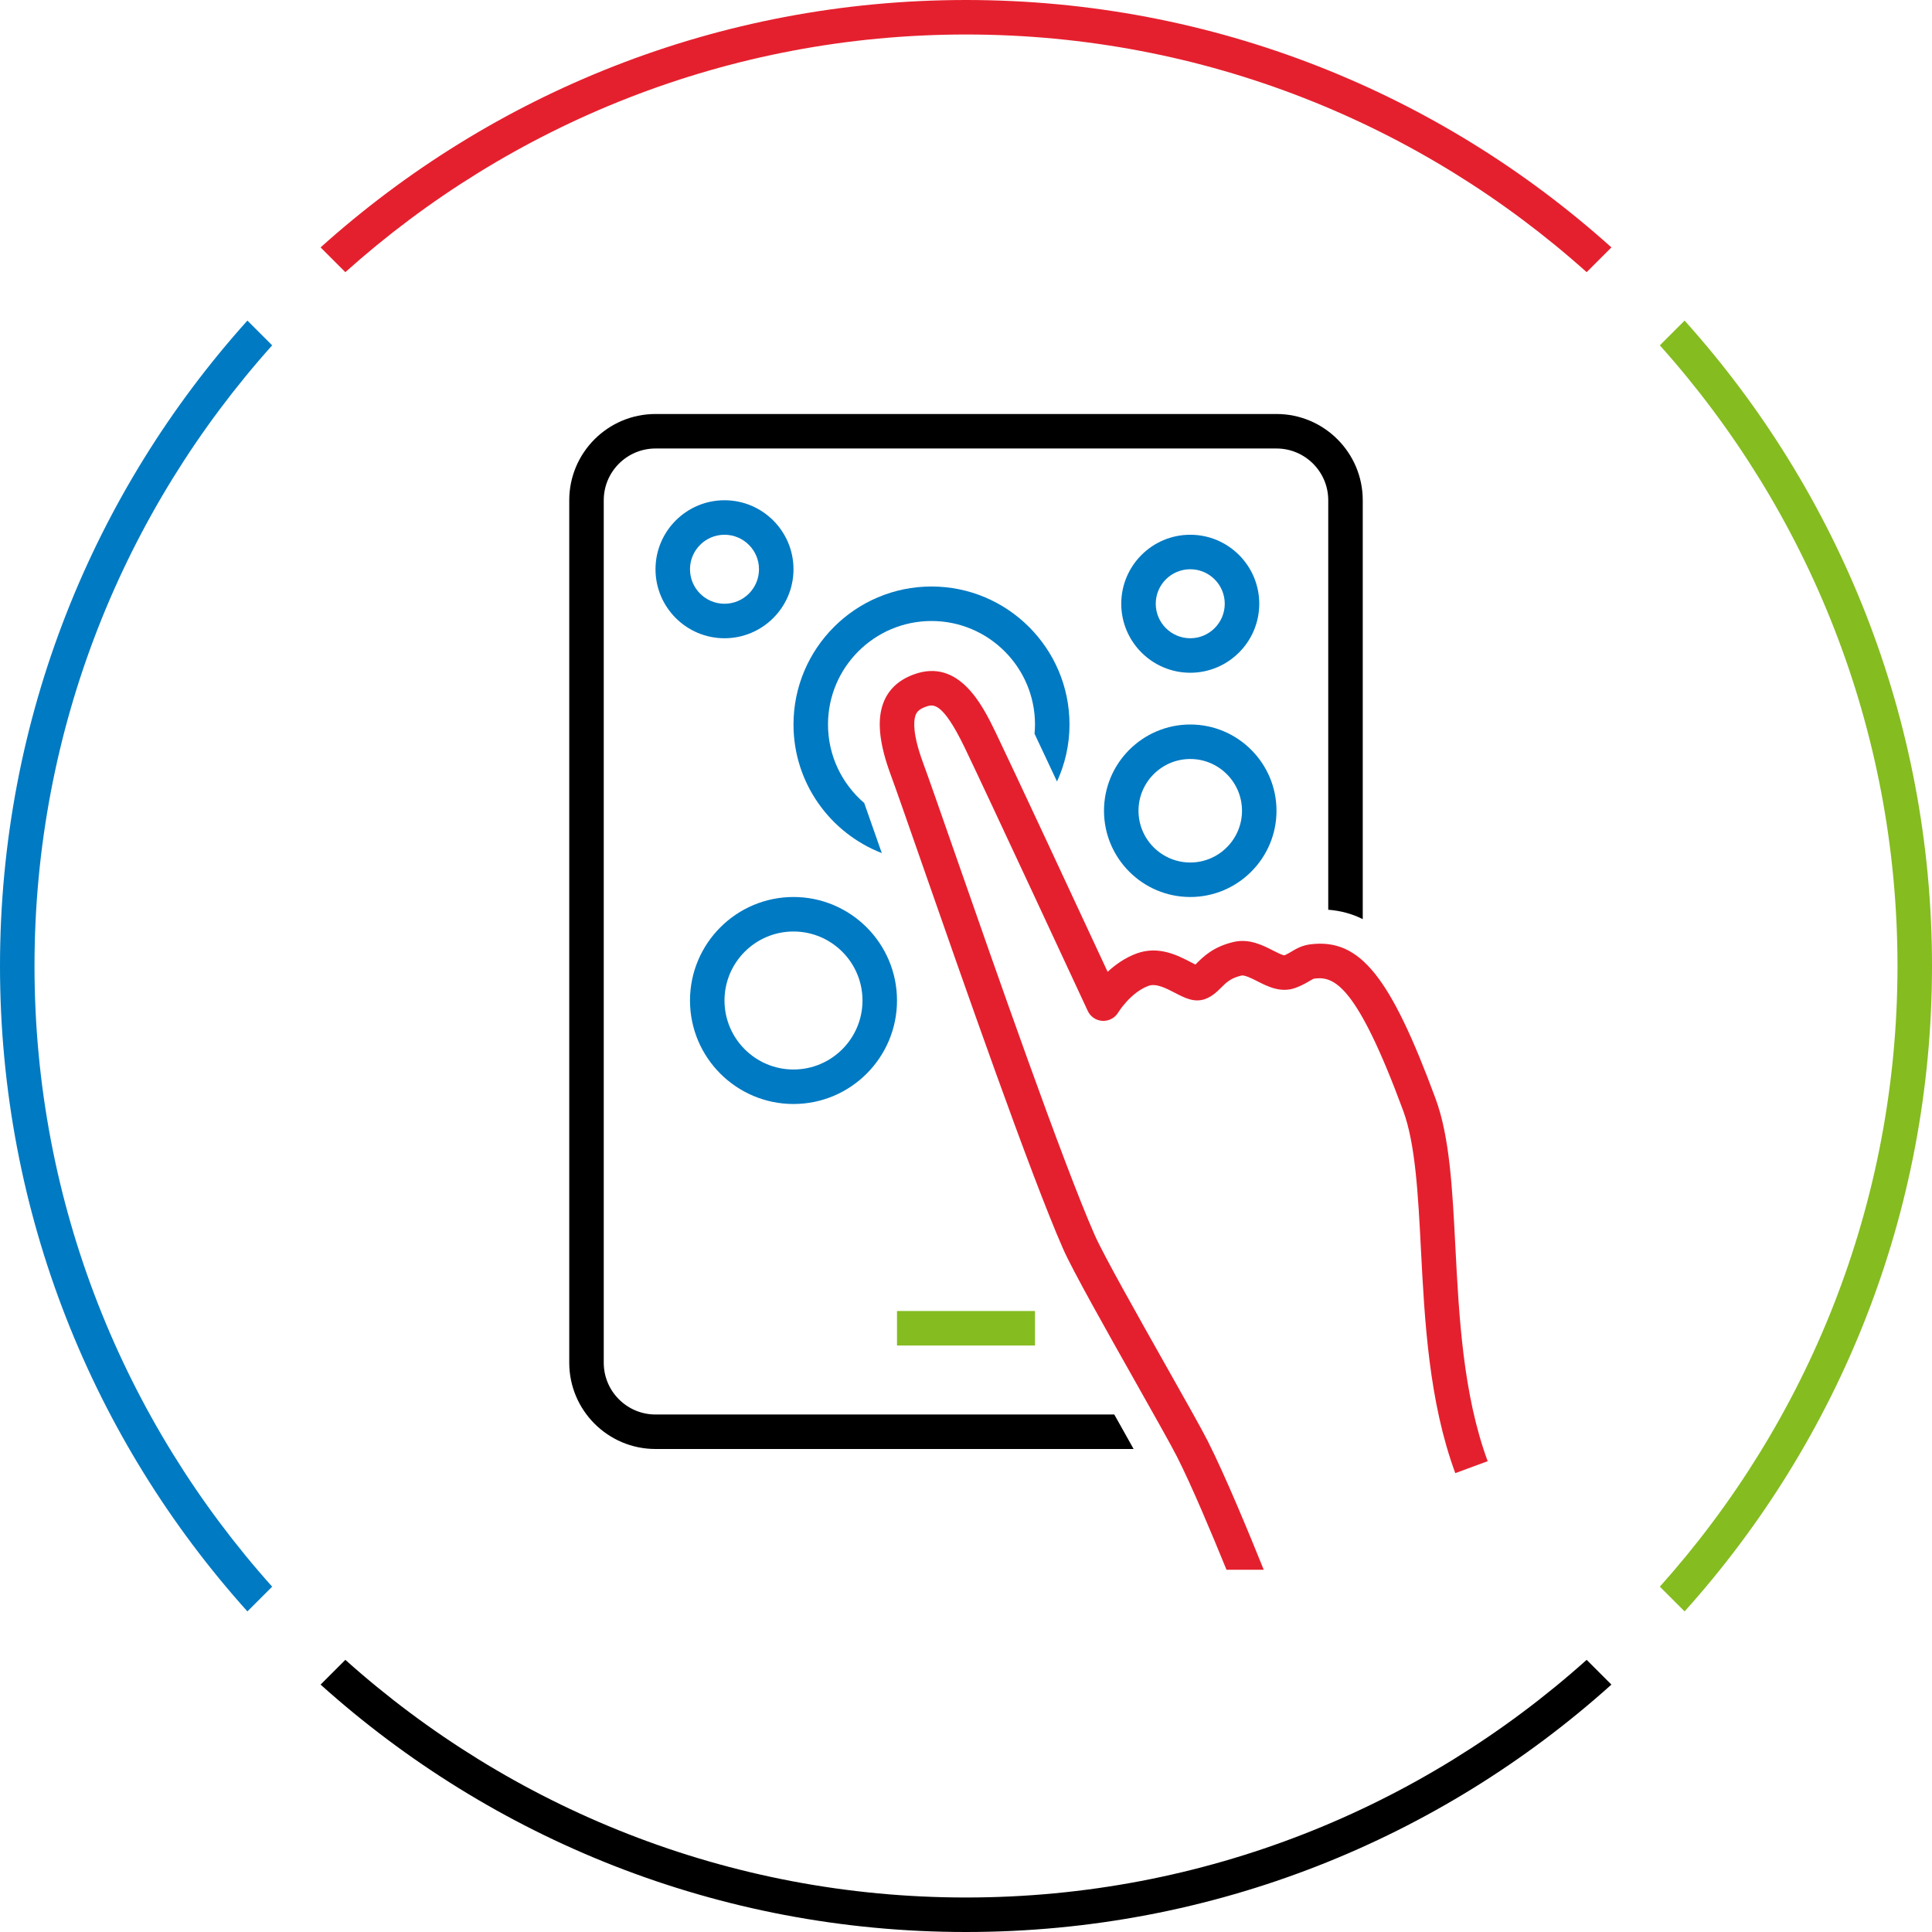
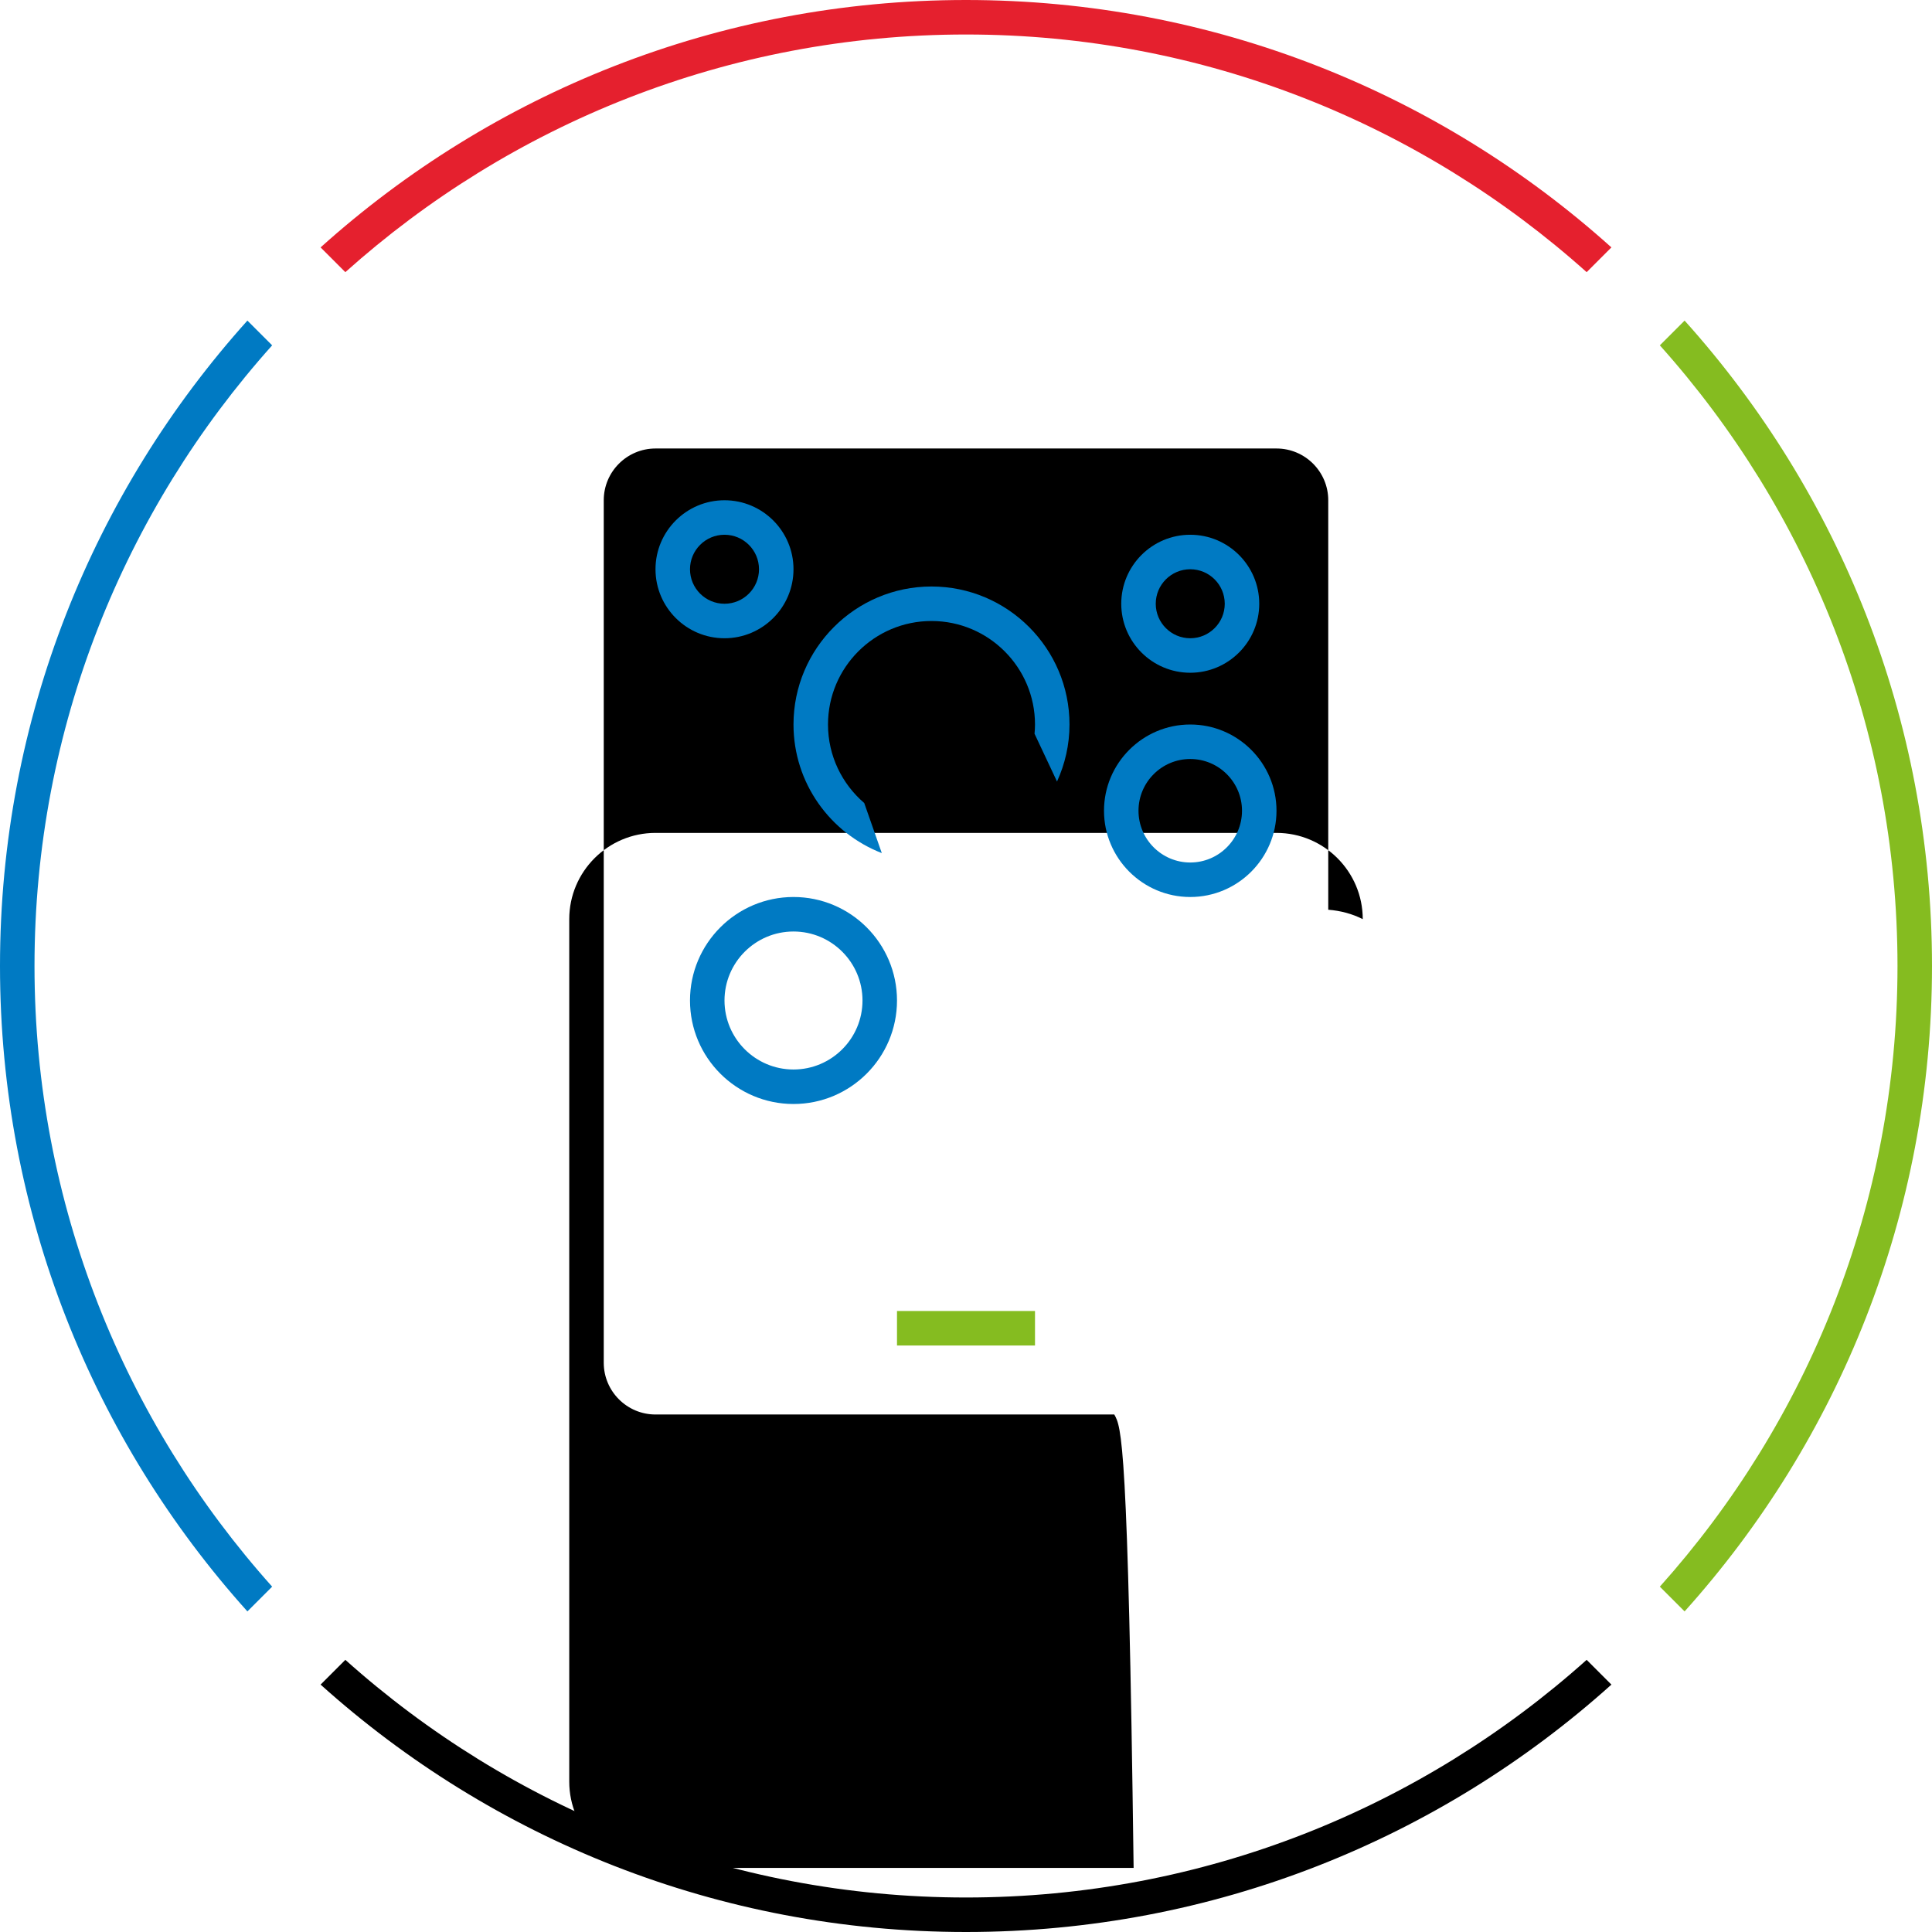
<svg xmlns="http://www.w3.org/2000/svg" version="1.1" x="0px" y="0px" width="112px" height="112px" viewBox="0 0 112 112" style="enable-background:new 0 0 112 112;" xml:space="preserve">
  <style type="text/css">
	.st0{fill:none;}
	.st1{display:none;}
	.st2{fill:none;stroke:#000000;stroke-width:2;stroke-miterlimit:10;}
	.st3{display:inline;}
	.st4{fill:#85BC20;}
	.st5{fill:#007AC3;}
	.st6{fill:#E5202E;}
	.st7{display:inline;fill:#85BC20;}
	.st8{display:inline;fill:#E5202E;}
	.st9{display:inline;fill:#007AC3;}
</style>
  <g id="transparant_background">
    <g id="a">
      <rect x="20" y="20" class="st0" width="72" height="72" />
    </g>
  </g>
  <g id="basic__x2B__medium_icon" class="st1">
    <path class="st2" d="M75,82H38c-1.657,0-3-1.343-3-3V29c0-1.657,1.343-3,3-3h37c1.657,0,3,1.343,3,3v50C78,80.657,76.657,82,75,82z   " />
    <line class="st2" x1="52" y1="76" x2="60" y2="76" />
    <rect x="52" y="76" class="st3" width="8" height="2" />
    <g class="st3">
      <path d="M64.596,82H38c-1.654,0-3-1.346-3-3V29c0-1.654,1.346-3,3-3h36c1.654,0,3,1.346,3,3v23.738    c0.725,0.058,1.393,0.238,2,0.546V29c0-2.757-2.243-5-5-5H38c-2.757,0-5,2.243-5,5v50c0,2.757,2.243,5,5,5h27.717    C65.396,83.422,65.011,82.736,64.596,82z" />
      <path d="M54,34c-4.411,0-8,3.589-8,8c0,3.395,2.129,6.295,5.119,7.455c-0.409-1.172-0.756-2.165-1.019-2.904    C48.817,45.45,48,43.82,48,42c0-3.309,2.691-6,6-6s6,2.691,6,6c0,0.181-0.011,0.359-0.027,0.535    c0.338,0.714,0.79,1.675,1.303,2.771C61.737,44.297,62,43.18,62,42C62,37.589,58.411,34,54,34z" />
    </g>
    <path class="st3" d="M84.371,72.3c-0.177-3.427-0.33-6.387-1.148-8.605c-2.627-7.113-4.388-9.29-7.227-8.956   c-0.514,0.061-0.839,0.254-1.101,0.41c-0.127,0.075-0.27,0.163-0.435,0.231c-0.118-0.001-0.449-0.17-0.669-0.282   c-0.581-0.297-1.372-0.704-2.28-0.491c-1.17,0.273-1.749,0.849-2.133,1.23c-0.024,0.025-0.053,0.052-0.079,0.079   c-0.086-0.042-0.183-0.093-0.264-0.135c-0.744-0.389-1.867-0.977-3.149-0.506c-0.674,0.249-1.236,0.654-1.676,1.061   c-1.607-3.457-5.642-12.125-6.494-13.883c-0.734-1.515-2.103-4.335-4.755-3.352c-0.943,0.348-1.554,0.966-1.817,1.836   c-0.296,0.979-0.136,2.277,0.488,3.968c0.312,0.846,0.969,2.729,1.813,5.151c2.354,6.75,6.294,18.047,8.184,22.342   c0.552,1.254,2.506,4.718,4.23,7.774c1.042,1.847,2.026,3.592,2.374,4.277c0.853,1.683,2.027,4.483,2.868,6.551h2.159   c-0.849-2.111-2.238-5.47-3.243-7.455c-0.367-0.726-1.316-2.408-2.415-4.355c-1.617-2.867-3.63-6.435-4.143-7.598   c-1.857-4.222-5.781-15.473-8.125-22.195c-0.851-2.438-1.512-4.333-1.826-5.185c-0.605-1.639-0.542-2.394-0.45-2.698   c0.067-0.221,0.19-0.388,0.595-0.538c0.427-0.155,0.954-0.353,2.263,2.348c1.058,2.182,7.082,15.149,7.142,15.279   c0.156,0.337,0.485,0.559,0.856,0.578c0.371,0.017,0.72-0.169,0.91-0.487c0.007-0.012,0.713-1.159,1.754-1.543   c0.441-0.162,1.021,0.138,1.531,0.403c0.557,0.29,1.131,0.591,1.762,0.357c0.407-0.15,0.678-0.419,0.916-0.655   c0.301-0.299,0.561-0.558,1.178-0.702c0.187-0.043,0.595,0.161,0.918,0.326c0.612,0.311,1.373,0.698,2.222,0.386   c0.37-0.137,0.625-0.288,0.811-0.398c0.199-0.118,0.231-0.133,0.312-0.143c1.107-0.126,2.417,0.353,5.116,7.663   c0.714,1.932,0.866,4.888,1.028,8.016c0.214,4.141,0.457,8.834,1.993,12.995l1.877-0.693C84.812,80.829,84.578,76.298,84.371,72.3z   " />
    <path class="st3" d="M69,39c-2.206,0-4-1.794-4-4s1.794-4,4-4s4,1.794,4,4S71.206,39,69,39z M69,33c-1.103,0-2,0.897-2,2   s0.897,2,2,2s2-0.897,2-2S70.103,33,69,33z" />
-     <path class="st3" d="M42,37c-2.206,0-4-1.794-4-4s1.794-4,4-4s4,1.794,4,4S44.206,37,42,37z M42,31c-1.103,0-2,0.897-2,2   s0.897,2,2,2s2-0.897,2-2S43.103,31,42,31z" />
-     <path class="st3" d="M46,64c-3.309,0-6-2.691-6-6s2.691-6,6-6s6,2.691,6,6S49.309,64,46,64z M46,54c-2.206,0-4,1.794-4,4   s1.794,4,4,4s4-1.794,4-4S48.206,54,46,54z" />
    <path class="st3" d="M69,52c-2.757,0-5-2.243-5-5s2.243-5,5-5s5,2.243,5,5S71.757,52,69,52z M69,44c-1.654,0-3,1.346-3,3   s1.346,3,3,3s3-1.346,3-3S70.654,44,69,44z" />
  </g>
  <g id="large_icon">
    <rect x="52" y="76" class="st4" width="8" height="2" />
    <g>
-       <path d="M64.596,82H38c-1.654,0-3-1.346-3-3V29c0-1.654,1.346-3,3-3h36c1.654,0,3,1.346,3,3v23.738    c0.725,0.058,1.393,0.238,2,0.546V29c0-2.757-2.243-5-5-5H38c-2.757,0-5,2.243-5,5v50c0,2.757,2.243,5,5,5h27.717    C65.396,83.422,65.011,82.736,64.596,82z" />
+       <path d="M64.596,82H38c-1.654,0-3-1.346-3-3V29c0-1.654,1.346-3,3-3h36c1.654,0,3,1.346,3,3v23.738    c0.725,0.058,1.393,0.238,2,0.546c0-2.757-2.243-5-5-5H38c-2.757,0-5,2.243-5,5v50c0,2.757,2.243,5,5,5h27.717    C65.396,83.422,65.011,82.736,64.596,82z" />
      <path class="st5" d="M54,34c-4.411,0-8,3.589-8,8c0,3.395,2.129,6.295,5.119,7.455c-0.409-1.172-0.756-2.165-1.019-2.904    C48.817,45.45,48,43.82,48,42c0-3.309,2.691-6,6-6s6,2.691,6,6c0,0.181-0.011,0.359-0.027,0.535    c0.338,0.714,0.79,1.675,1.303,2.771C61.737,44.297,62,43.18,62,42C62,37.589,58.411,34,54,34z" />
    </g>
-     <path class="st6" d="M84.371,72.3c-0.177-3.427-0.33-6.387-1.148-8.605c-2.627-7.113-4.388-9.29-7.227-8.956   c-0.514,0.061-0.839,0.254-1.101,0.41c-0.127,0.075-0.27,0.163-0.435,0.231c-0.118-0.001-0.449-0.17-0.669-0.282   c-0.581-0.297-1.372-0.704-2.28-0.491c-1.17,0.273-1.749,0.849-2.133,1.23c-0.024,0.025-0.053,0.052-0.079,0.079   c-0.086-0.042-0.183-0.093-0.264-0.135c-0.744-0.389-1.867-0.977-3.149-0.506c-0.674,0.249-1.236,0.654-1.676,1.061   c-1.607-3.457-5.642-12.125-6.494-13.883c-0.734-1.515-2.103-4.335-4.755-3.352c-0.943,0.348-1.554,0.966-1.817,1.836   c-0.296,0.979-0.136,2.277,0.488,3.968c0.312,0.846,0.969,2.729,1.813,5.151c2.354,6.75,6.294,18.047,8.184,22.342   c0.552,1.254,2.506,4.718,4.23,7.774c1.042,1.847,2.026,3.592,2.374,4.277c0.853,1.683,2.027,4.483,2.868,6.551h2.159   c-0.849-2.111-2.238-5.47-3.243-7.455c-0.367-0.726-1.316-2.408-2.415-4.355c-1.617-2.867-3.63-6.435-4.143-7.598   c-1.857-4.222-5.781-15.473-8.125-22.195c-0.851-2.438-1.512-4.333-1.826-5.185c-0.605-1.639-0.542-2.394-0.45-2.698   c0.067-0.221,0.19-0.388,0.595-0.538c0.427-0.155,0.954-0.353,2.263,2.348c1.058,2.182,7.082,15.149,7.142,15.279   c0.156,0.337,0.485,0.559,0.856,0.578c0.371,0.017,0.72-0.169,0.91-0.487c0.007-0.012,0.713-1.159,1.754-1.543   c0.441-0.162,1.021,0.138,1.531,0.403c0.557,0.29,1.131,0.591,1.762,0.357c0.407-0.15,0.678-0.419,0.916-0.655   c0.301-0.299,0.561-0.558,1.178-0.702c0.187-0.043,0.595,0.161,0.918,0.326c0.612,0.311,1.373,0.698,2.222,0.386   c0.37-0.137,0.625-0.288,0.811-0.398c0.199-0.118,0.231-0.133,0.312-0.143c1.107-0.126,2.417,0.353,5.116,7.663   c0.714,1.932,0.866,4.888,1.028,8.016c0.214,4.141,0.457,8.834,1.993,12.995l1.877-0.693C84.812,80.829,84.578,76.298,84.371,72.3z   " />
    <path class="st5" d="M69,39c-2.206,0-4-1.794-4-4s1.794-4,4-4s4,1.794,4,4S71.206,39,69,39z M69,33c-1.103,0-2,0.897-2,2   s0.897,2,2,2s2-0.897,2-2S70.103,33,69,33z" />
    <path class="st5" d="M42,37c-2.206,0-4-1.794-4-4s1.794-4,4-4s4,1.794,4,4S44.206,37,42,37z M42,31c-1.103,0-2,0.897-2,2   s0.897,2,2,2s2-0.897,2-2S43.103,31,42,31z" />
    <path class="st5" d="M46,64c-3.309,0-6-2.691-6-6s2.691-6,6-6s6,2.691,6,6S49.309,64,46,64z M46,54c-2.206,0-4,1.794-4,4   s1.794,4,4,4s4-1.794,4-4S48.206,54,46,54z" />
    <path class="st5" d="M69,52c-2.757,0-5-2.243-5-5s2.243-5,5-5s5,2.243,5,5S71.757,52,69,52z M69,44c-1.654,0-3,1.346-3,3   s1.346,3,3,3s3-1.346,3-3S70.654,44,69,44z" />
  </g>
  <g id="colored_circle">
    <path class="st4" d="M97.658,18.585l-1.435,1.435C104.782,29.579,110,42.189,110,56s-5.217,26.421-13.777,35.98l1.435,1.435   C106.572,83.498,112,70.384,112,56S106.572,28.502,97.658,18.585z" />
    <path d="M91.98,96.223C82.421,104.782,69.811,110,56,110s-26.421-5.218-35.98-13.777l-1.435,1.435   C28.502,106.572,41.616,112,56,112s27.498-5.428,37.415-14.342L91.98,96.223z" />
    <path class="st6" d="M20.02,15.777C29.579,7.217,42.189,2,56,2s26.421,5.218,35.98,13.777l1.435-1.435C83.498,5.428,70.384,0,56,0   S28.502,5.428,18.585,14.342L20.02,15.777z" />
    <path class="st5" d="M15.777,91.98C7.218,82.421,2,69.811,2,56s5.218-26.421,13.777-35.98l-1.435-1.435C5.428,28.502,0,41.616,0,56   s5.428,27.498,14.342,37.415L15.777,91.98z" />
  </g>
  <g id="primary_illustration" class="st1">
    <g class="st3">
      <path d="M85.794,135H2c-5.514,0-10-4.486-10-10V-25c0-5.514,4.486-10,10-10h108c5.514,0,10,4.486,10,10v74.337    c1.414,0.25,2.742,0.721,4,1.411V-25c0-7.72-6.28-14-14-14H2c-7.72,0-14,6.28-14,14v150c0,7.72,6.28,14,14,14h86.029    C87.372,137.815,86.615,136.461,85.794,135z" />
      <path class="st5" d="M50-4c-9.925,0-18,8.075-18,18c0,7.214,4.275,13.432,10.416,16.301c-0.984-2.805-1.761-5-2.261-6.361    C37.592,21.401,36,17.884,36,14c0-7.72,6.28-14,14-14s14,6.28,14,14c0,0.108-0.014,0.213-0.016,0.32    c0.602,1.248,1.597,3.352,2.846,6.007C67.574,18.356,68,16.229,68,14C68,4.075,59.925-4,50-4z" />
    </g>
    <path class="st8" d="M140.116,104.953c-0.528-10.201-0.984-19.012-3.389-25.522c-7.671-20.779-12.673-27.15-20.62-26.222   c-1.33,0.156-2.17,0.655-2.91,1.095c-0.477,0.283-0.928,0.55-1.611,0.803c-0.496,0.185-1.698-0.431-2.664-0.922   c-1.696-0.863-3.812-1.939-6.158-1.389c-3.234,0.755-4.852,2.363-5.922,3.427c-0.26,0.258-0.545,0.542-0.757,0.703   c-0.357-0.131-0.97-0.451-1.438-0.696c-2.082-1.086-5.224-2.727-8.638-1.468c-2.408,0.889-4.336,2.529-5.676,3.973   c-4.315-9.283-17.412-37.436-20.081-42.941c-2.209-4.556-5.9-12.181-13.02-9.555c-5.536,2.043-6.646,7.32-3.394,16.129   c0.934,2.529,2.925,8.237,5.445,15.464c7.058,20.238,18.871,54.11,24.526,66.958c1.636,3.718,7.486,14.089,12.647,23.238   c3.267,5.792,6.089,10.793,7.142,12.871c2.766,5.458,6.653,14.81,9.198,21.104h4.315c-2.512-6.261-6.846-16.797-9.944-22.912   c-1.094-2.157-3.936-7.194-7.226-13.027c-4.863-8.62-10.915-19.349-12.472-22.885C71.878,90.474,60.098,56.695,53.06,36.513   c-2.527-7.246-4.523-12.97-5.469-15.533c-3.448-9.339-0.426-10.455,1.026-10.991c2.466-0.908,4.381,0.009,8.035,7.547   c3.176,6.551,21.251,45.458,21.434,45.851c0.312,0.671,0.969,1.112,1.707,1.152c0.758,0.04,1.44-0.334,1.822-0.967   c0.022-0.037,2.311-3.78,5.778-5.06c1.752-0.646,3.69,0.368,5.401,1.262c1.545,0.806,3.003,1.566,4.48,1.021   c1.017-0.375,1.714-1.067,2.387-1.737c0.926-0.92,1.882-1.871,4.01-2.368c0.936-0.215,2.147,0.403,3.436,1.058   c1.747,0.89,3.727,1.901,5.863,1.11c1.027-0.379,1.716-0.787,2.269-1.116c0.631-0.374,0.873-0.507,1.335-0.561   c3.871-0.458,8.05,1.012,16.401,23.634c2.192,5.94,2.655,14.88,3.146,24.345c0.64,12.35,1.364,26.347,5.921,38.688l3.752-1.385   C141.449,130.692,140.741,117.019,140.116,104.953z" />
    <path class="st9" d="M89,6C82.935,6,78,1.065,78-5s4.935-11,11-11s11,4.935,11,11S95.065,6,89,6z M89-12c-3.859,0-7,3.14-7,7   s3.141,7,7,7s7-3.14,7-7S92.859-12,89-12z" />
    <path class="st9" d="M18.317,2c-6.065,0-11-4.935-11-11s4.935-11,11-11s11,4.935,11,11S24.382,2,18.317,2z M18.317-16   c-3.859,0-7,3.14-7,7s3.141,7,7,7s7-3.14,7-7S22.176-16,18.317-16z" />
    <path class="st9" d="M26,73c-9.374,0-17-7.626-17-17s7.626-17,17-17s17,7.626,17,17S35.374,73,26,73z M26,43   c-7.168,0-13,5.832-13,13c0,7.168,5.832,13,13,13s13-5.832,13-13C39,48.832,33.168,43,26,43z" />
    <path class="st9" d="M95,43c-7.72,0-14-6.28-14-14s6.28-14,14-14s14,6.28,14,14S102.72,43,95,43z M95,19c-5.514,0-10,4.486-10,10   s4.486,10,10,10s10-4.486,10-10S100.514,19,95,19z" />
  </g>
</svg>